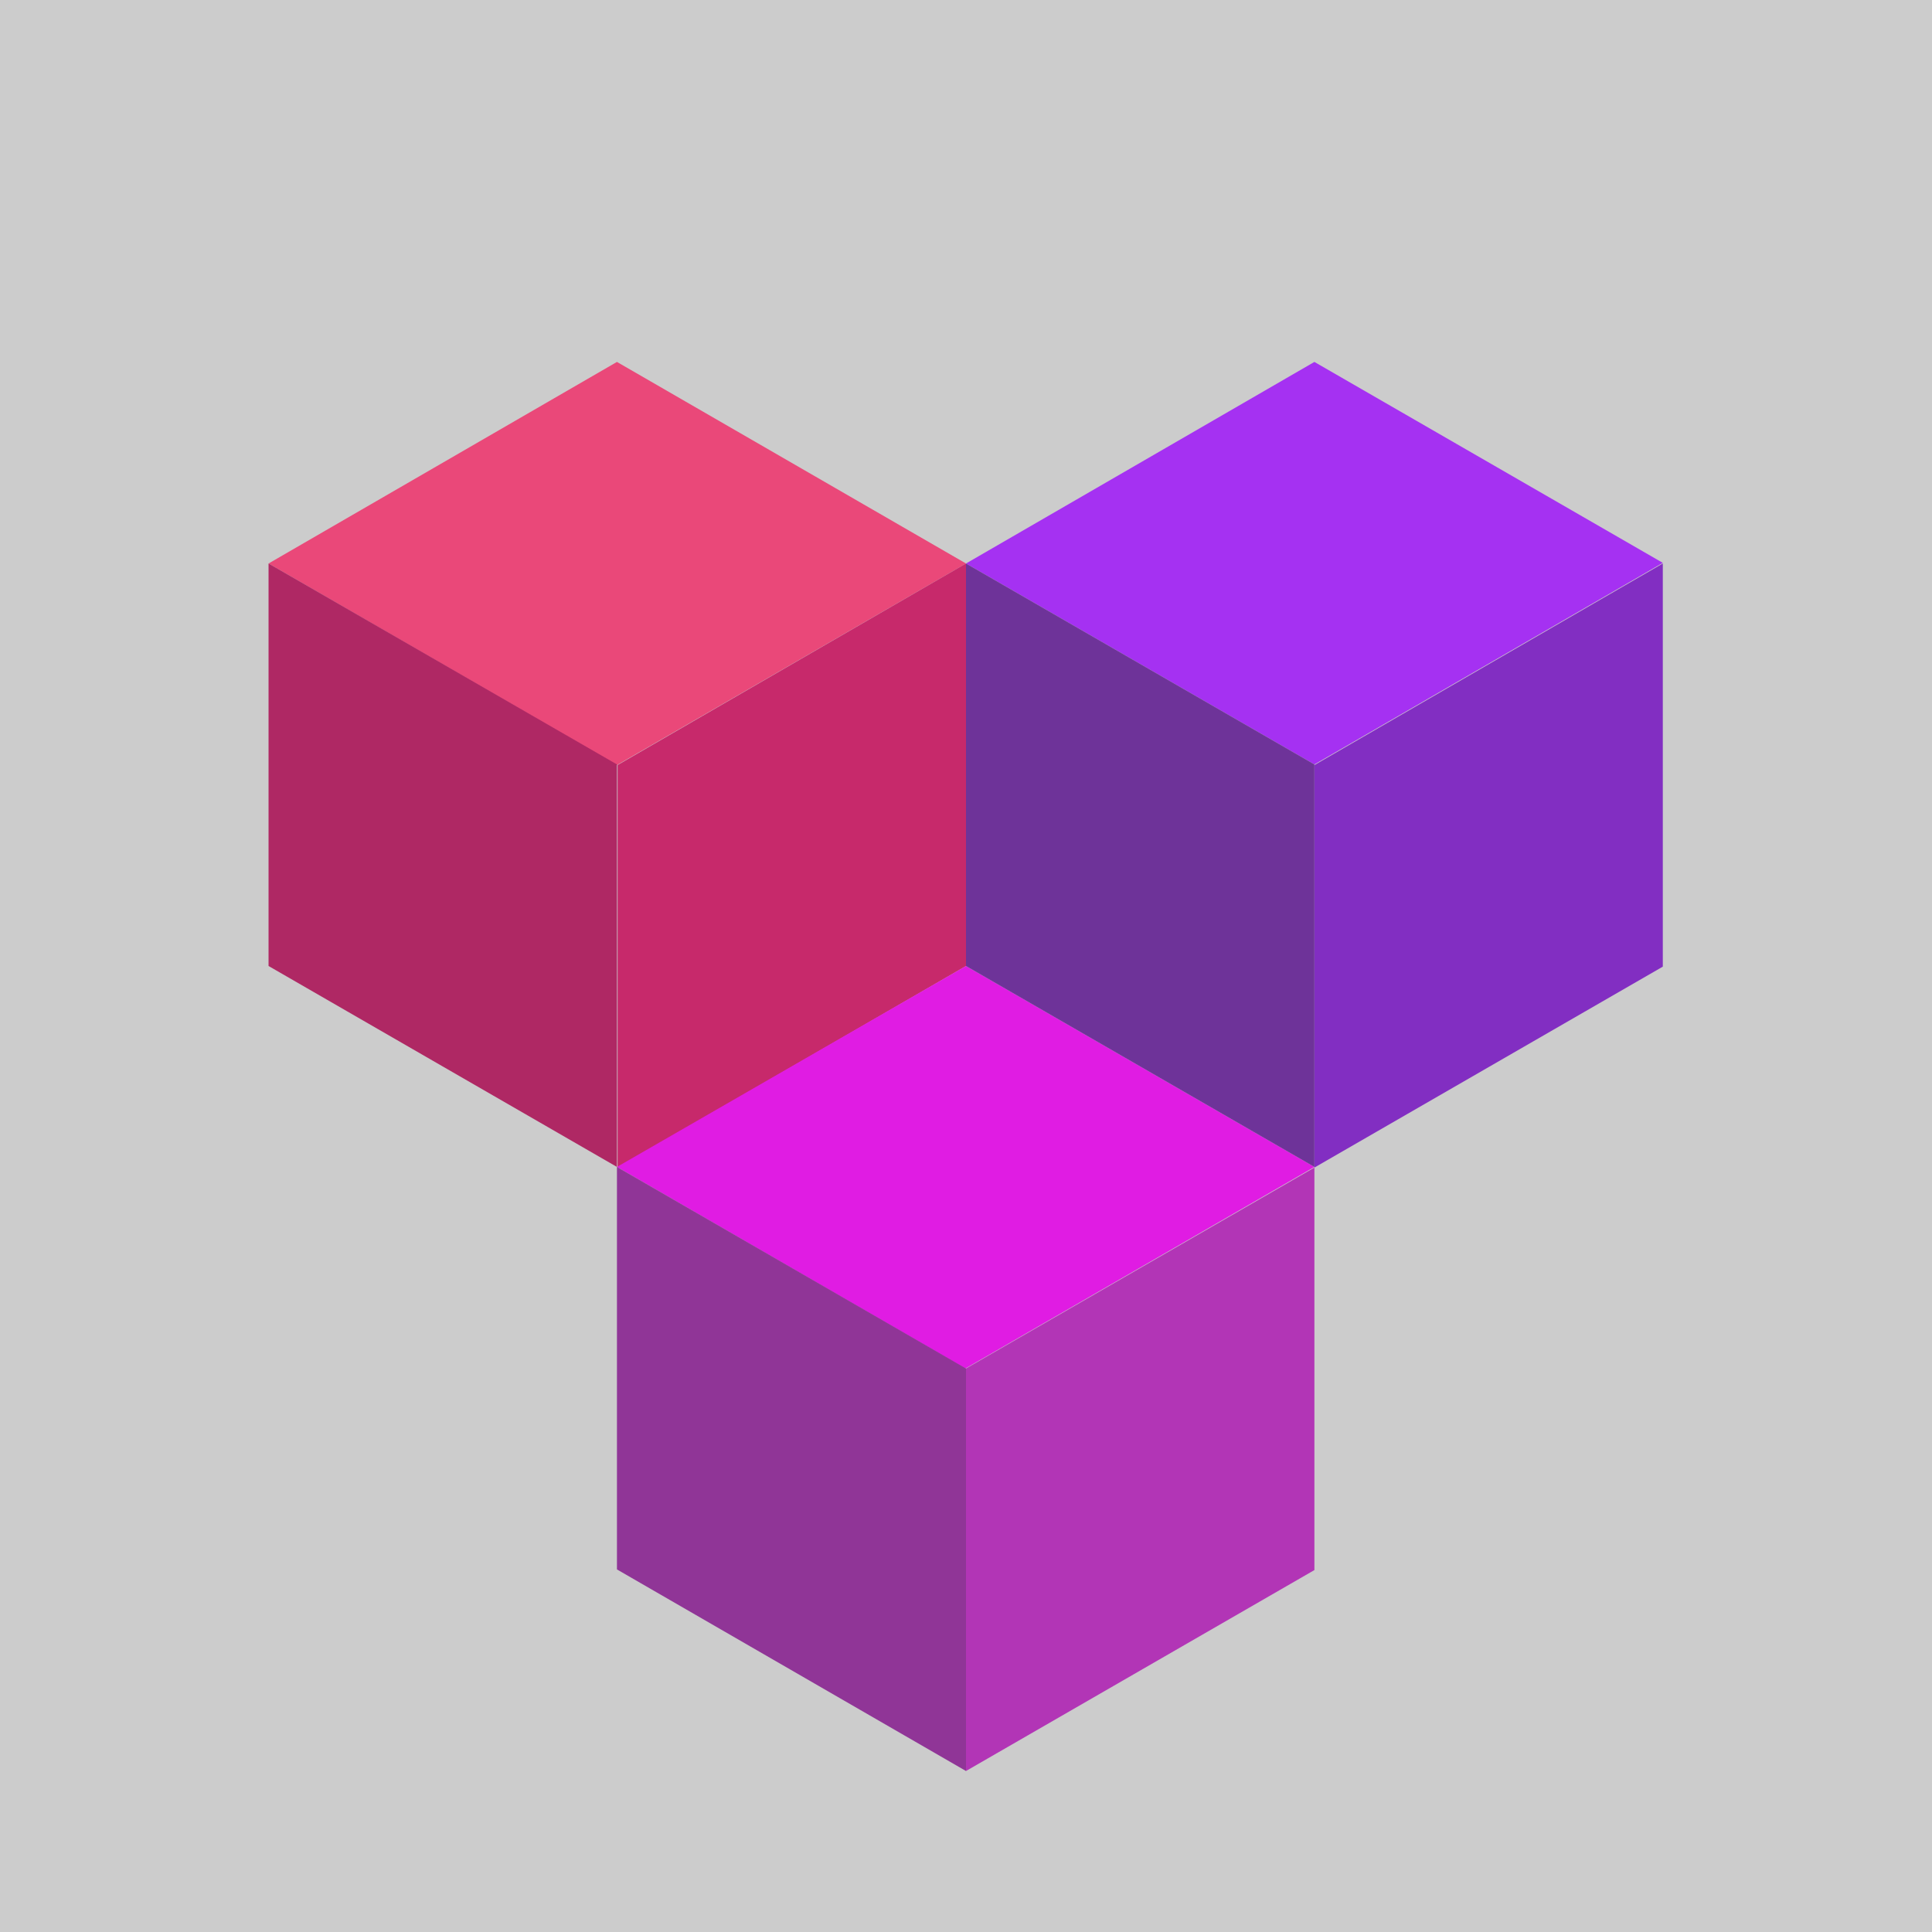
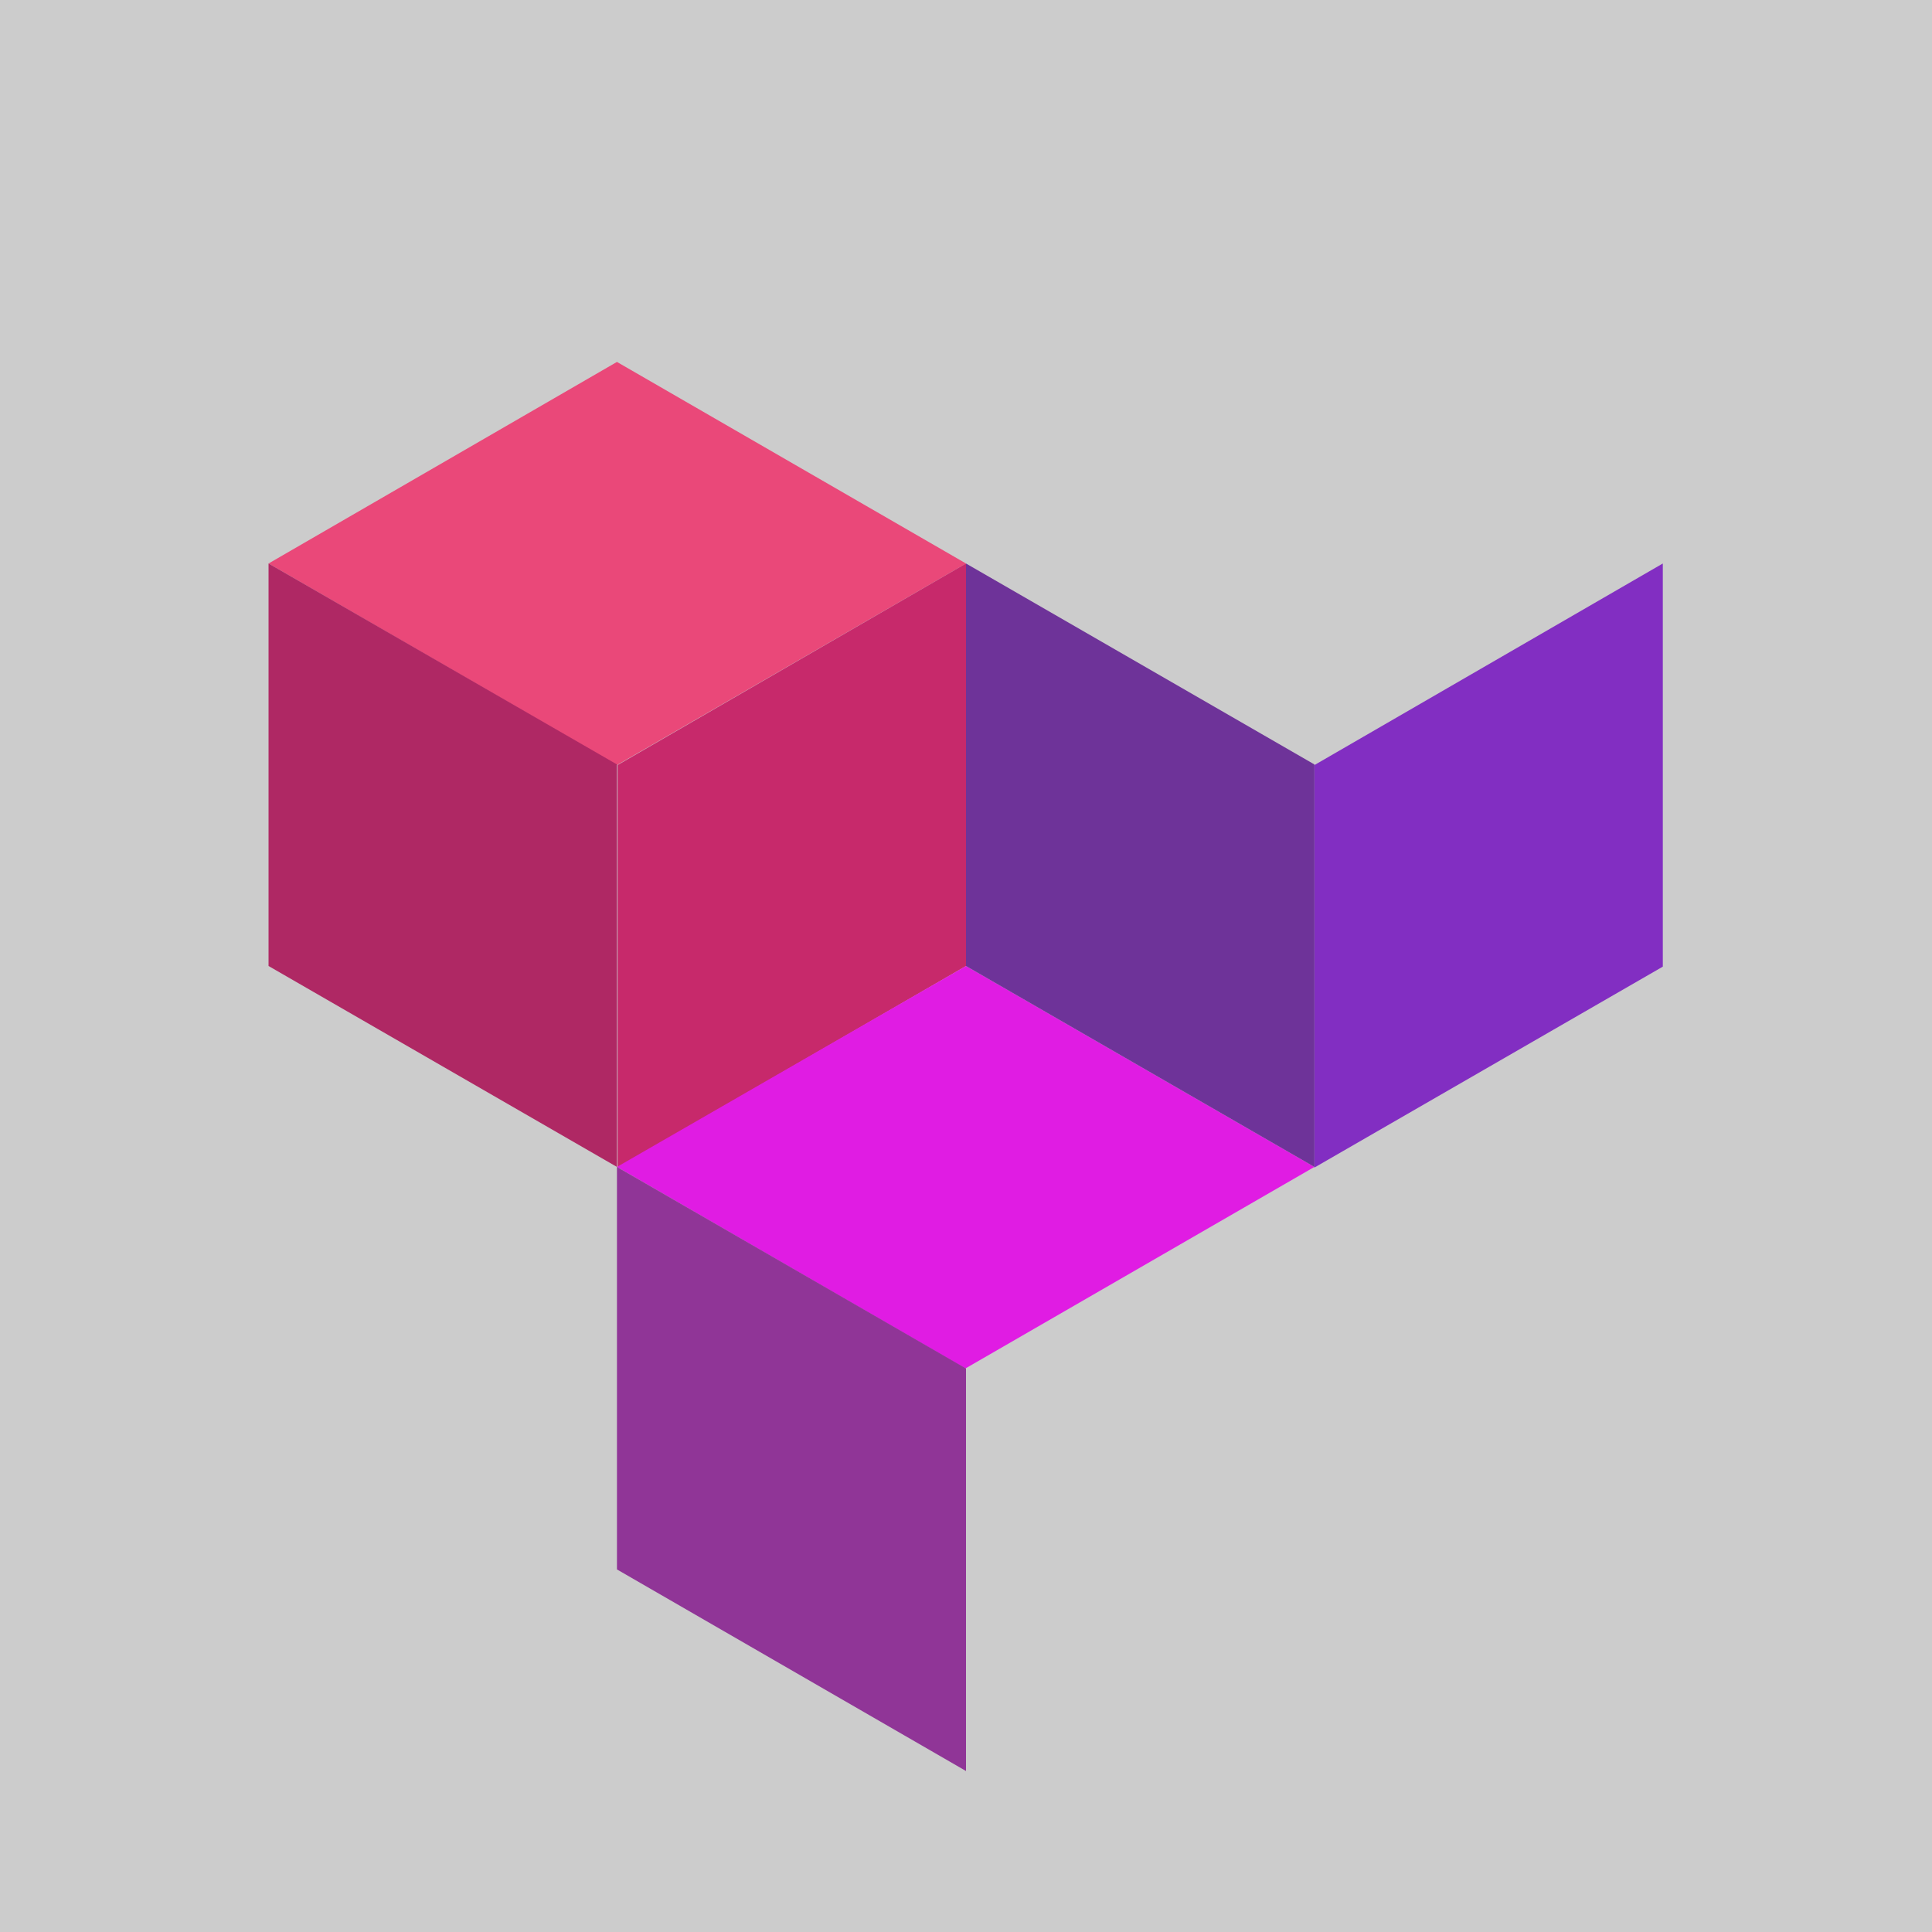
<svg xmlns="http://www.w3.org/2000/svg" version="1.1" id="Laag_1" x="0px" y="0px" viewBox="0 0 300 300" style="enable-background:new 0 0 300 300;" xml:space="preserve">
  <style type="text/css">
	.st0{fill:#CCCCCC;}
	.st1{fill:#EA4879;}
	.st2{fill:#C7296B;}
	.st3{fill:#AF2864;}
	.st4{fill:#E01CE3;}
	.st5{fill:#B235B6;}
	.st6{fill:#903597;}
	.st7{fill:#A531F2;}
	.st8{fill:#822EC2;}
	.st9{fill:#6E3399;}
</style>
  <g transform="matrix( 1, 0, 0, 1, 0,0) ">
    <g>
      <g id="Layer0_0_MEMBER_0_MEMBER_0_FILL">
        <path class="st0" d="M300,0H0v300h300V0z" />
      </g>
    </g>
  </g>
  <g transform="matrix( 1, 0, 0, 1, 0,0) ">
    <g>
      <g id="Layer0_1_MEMBER_0_MEMBER_0_FILL">
        <path class="st1" d="M41.7,87.5l54.1,31.3L150,87.5L95.8,56.2L41.7,87.5z" />
      </g>
    </g>
  </g>
  <g transform="matrix( 1, 0, 0, 1, 0,0) ">
    <g>
      <g id="Layer0_2_MEMBER_0_MEMBER_0_FILL">
        <path class="st2" d="M150,150V87.5l-54.1,31.3v62.5L150,150z" />
      </g>
    </g>
  </g>
  <g transform="matrix( 1, 0, 0, 1, 0,0) ">
    <g>
      <g id="Layer0_3_MEMBER_0_MEMBER_0_FILL">
        <path class="st3" d="M95.8,118.7L41.7,87.5V150l54.1,31.2V118.7z" />
      </g>
    </g>
  </g>
  <g transform="matrix( 1, 0, 0, 1, 0,0) ">
    <g>
      <g id="Layer0_4_MEMBER_0_MEMBER_0_FILL">
        <path class="st4" d="M95.8,181.2l54.1,31.3l54.2-31.3L150,150L95.8,181.2z" />
      </g>
    </g>
  </g>
  <g transform="matrix( 1, 0, 0, 1, 0,0) ">
    <g>
      <g id="Layer0_5_MEMBER_0_MEMBER_0_FILL">
-         <path class="st5" d="M204.1,243.8v-62.5L150,212.5V275L204.1,243.8z" />
-       </g>
+         </g>
    </g>
  </g>
  <g transform="matrix( 1, 0, 0, 1, 0,0) ">
    <g>
      <g id="Layer0_6_MEMBER_0_MEMBER_0_FILL">
        <path class="st6" d="M150,212.5l-54.2-31.3v62.5L150,275V212.5z" />
      </g>
    </g>
  </g>
  <g transform="matrix( 1, 0, 0, 1, 0,0) ">
    <g>
      <g id="Layer0_7_MEMBER_0_MEMBER_0_FILL">
-         <path class="st7" d="M204.1,118.7l54.1-31.3l-54.1-31.2L150,87.5L204.1,118.7z" />
-       </g>
+         </g>
    </g>
  </g>
  <g transform="matrix( 1, 0, 0, 1, 0,0) ">
    <g>
      <g id="Layer0_8_MEMBER_0_MEMBER_0_FILL">
        <path class="st8" d="M258.2,87.5l-54.1,31.3v62.5l54.1-31.2V87.5z" />
      </g>
    </g>
  </g>
  <g transform="matrix( 1, 0, 0, 1, 0,0) ">
    <g>
      <g id="Layer0_9_MEMBER_0_MEMBER_0_FILL">
        <path class="st9" d="M204.1,181.2v-62.5L150,87.5V150L204.1,181.2z" />
      </g>
    </g>
  </g>
</svg>